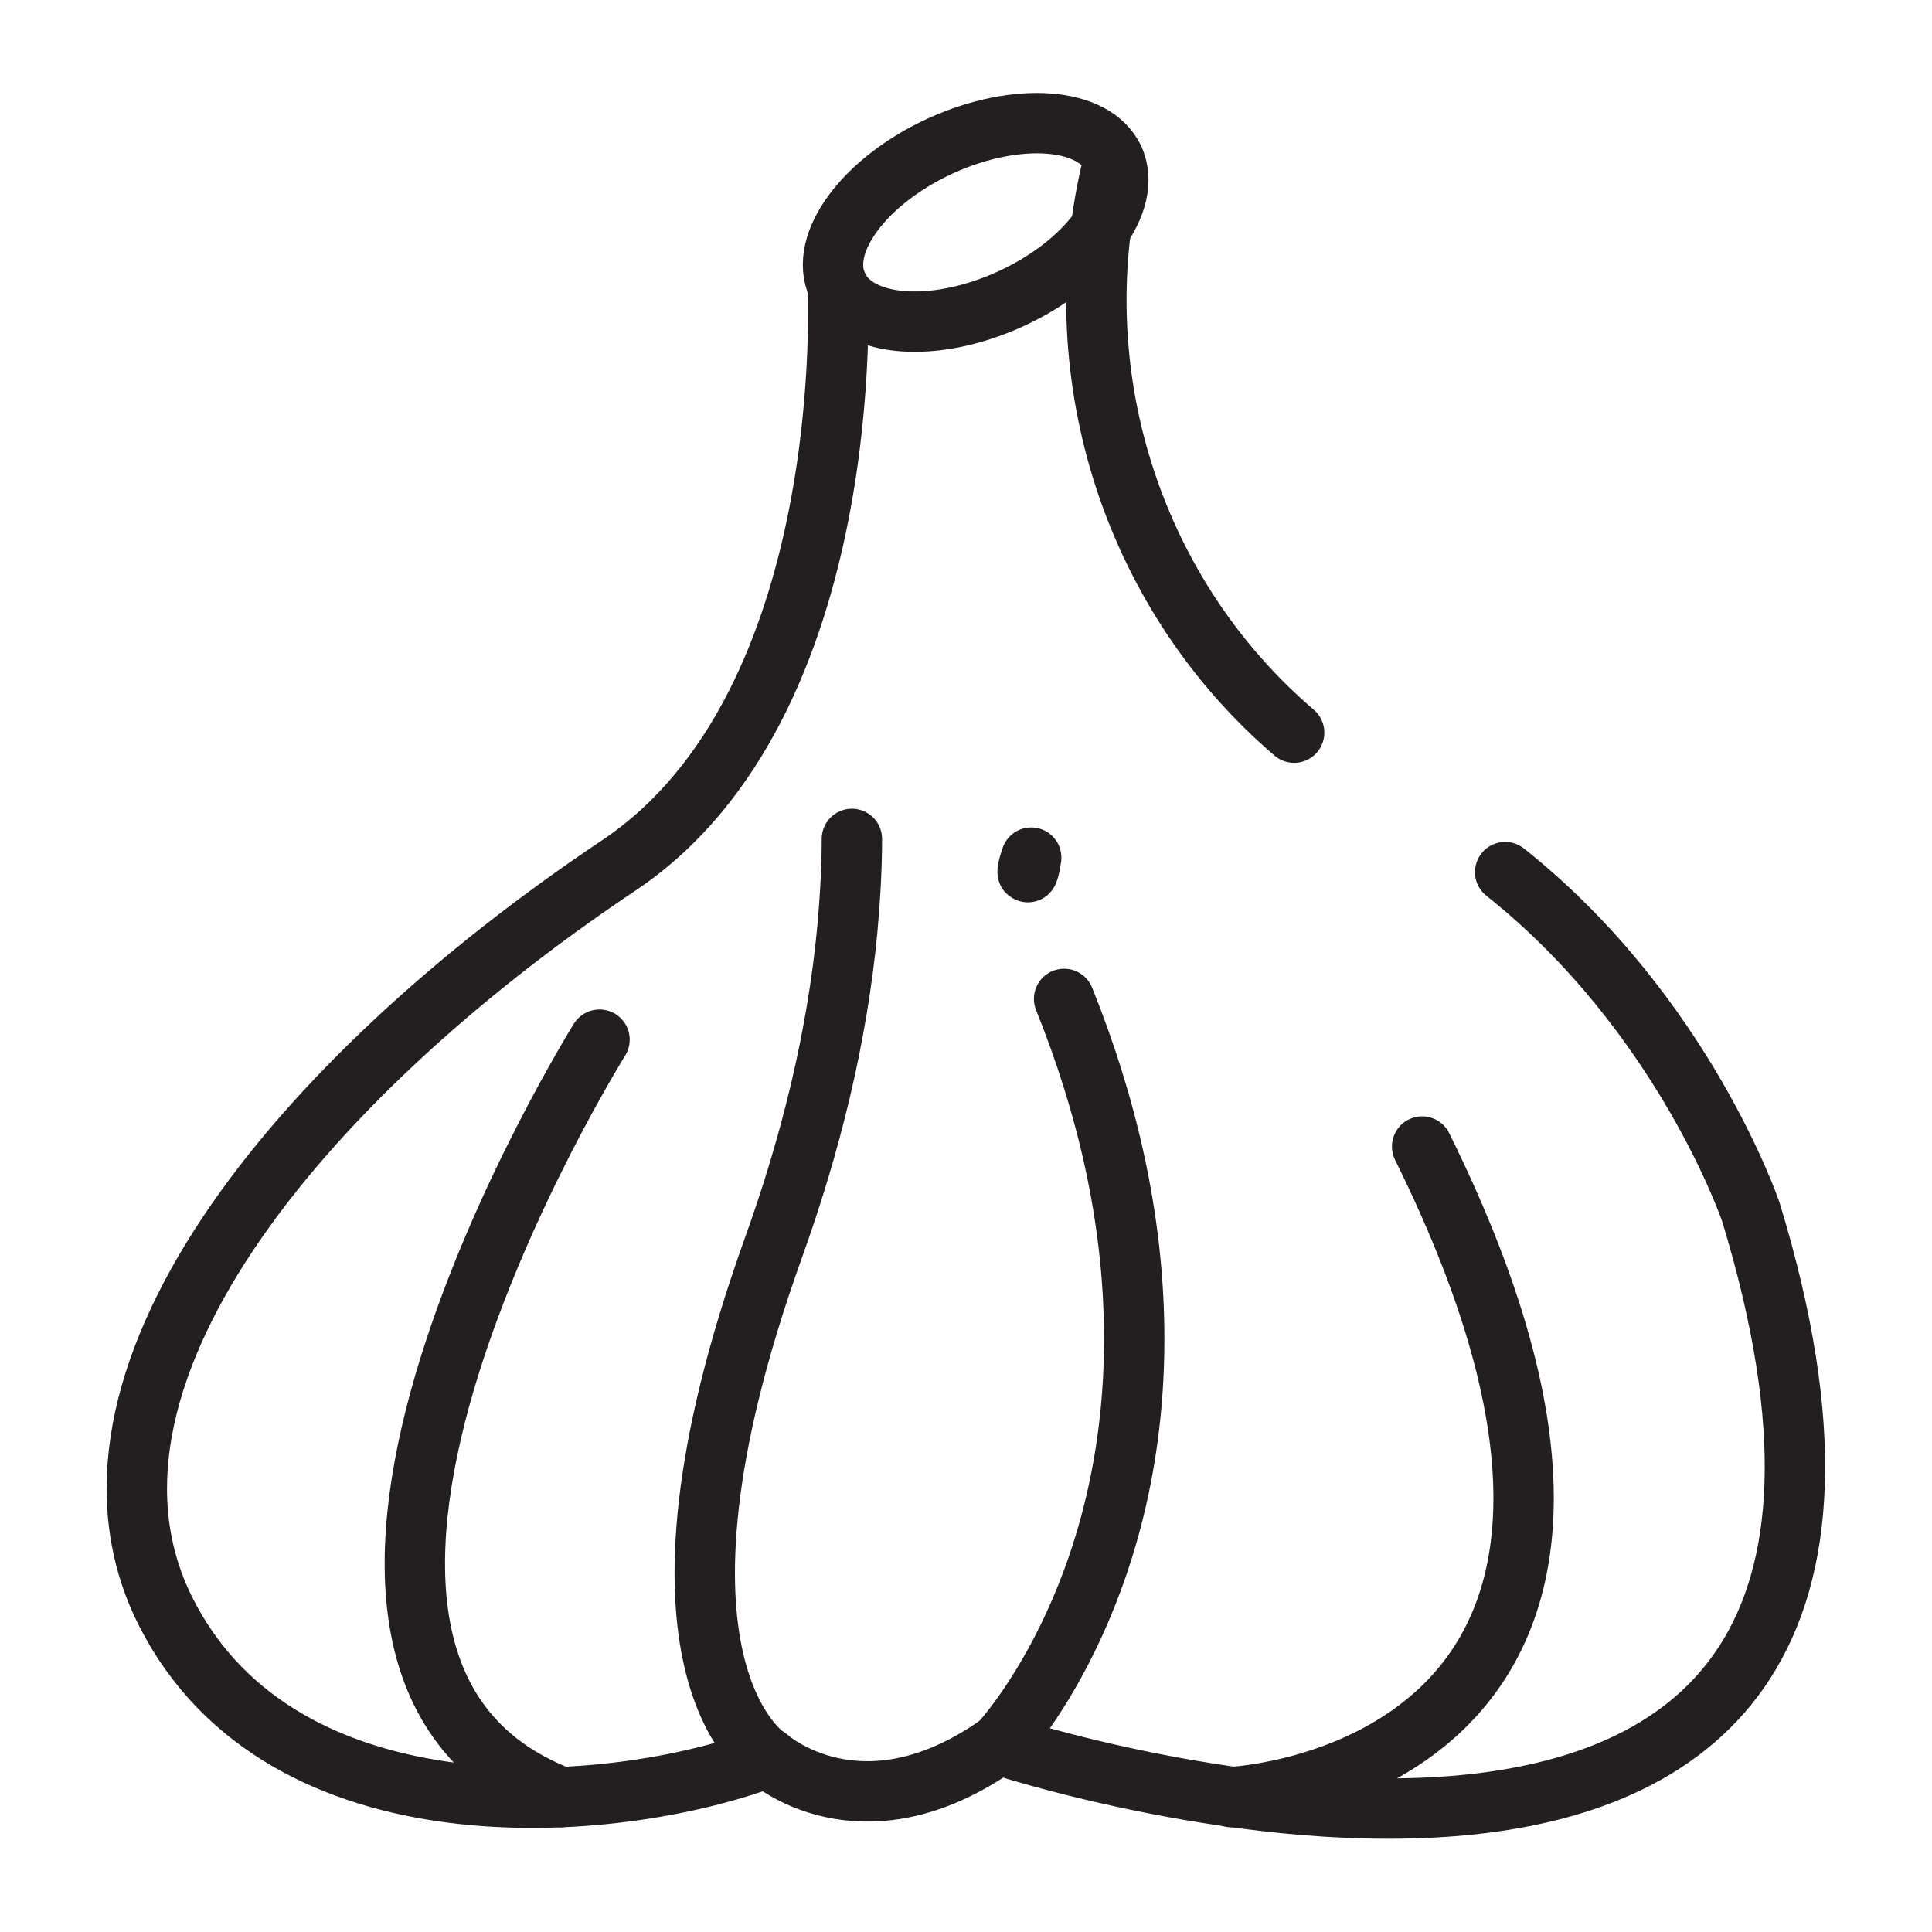
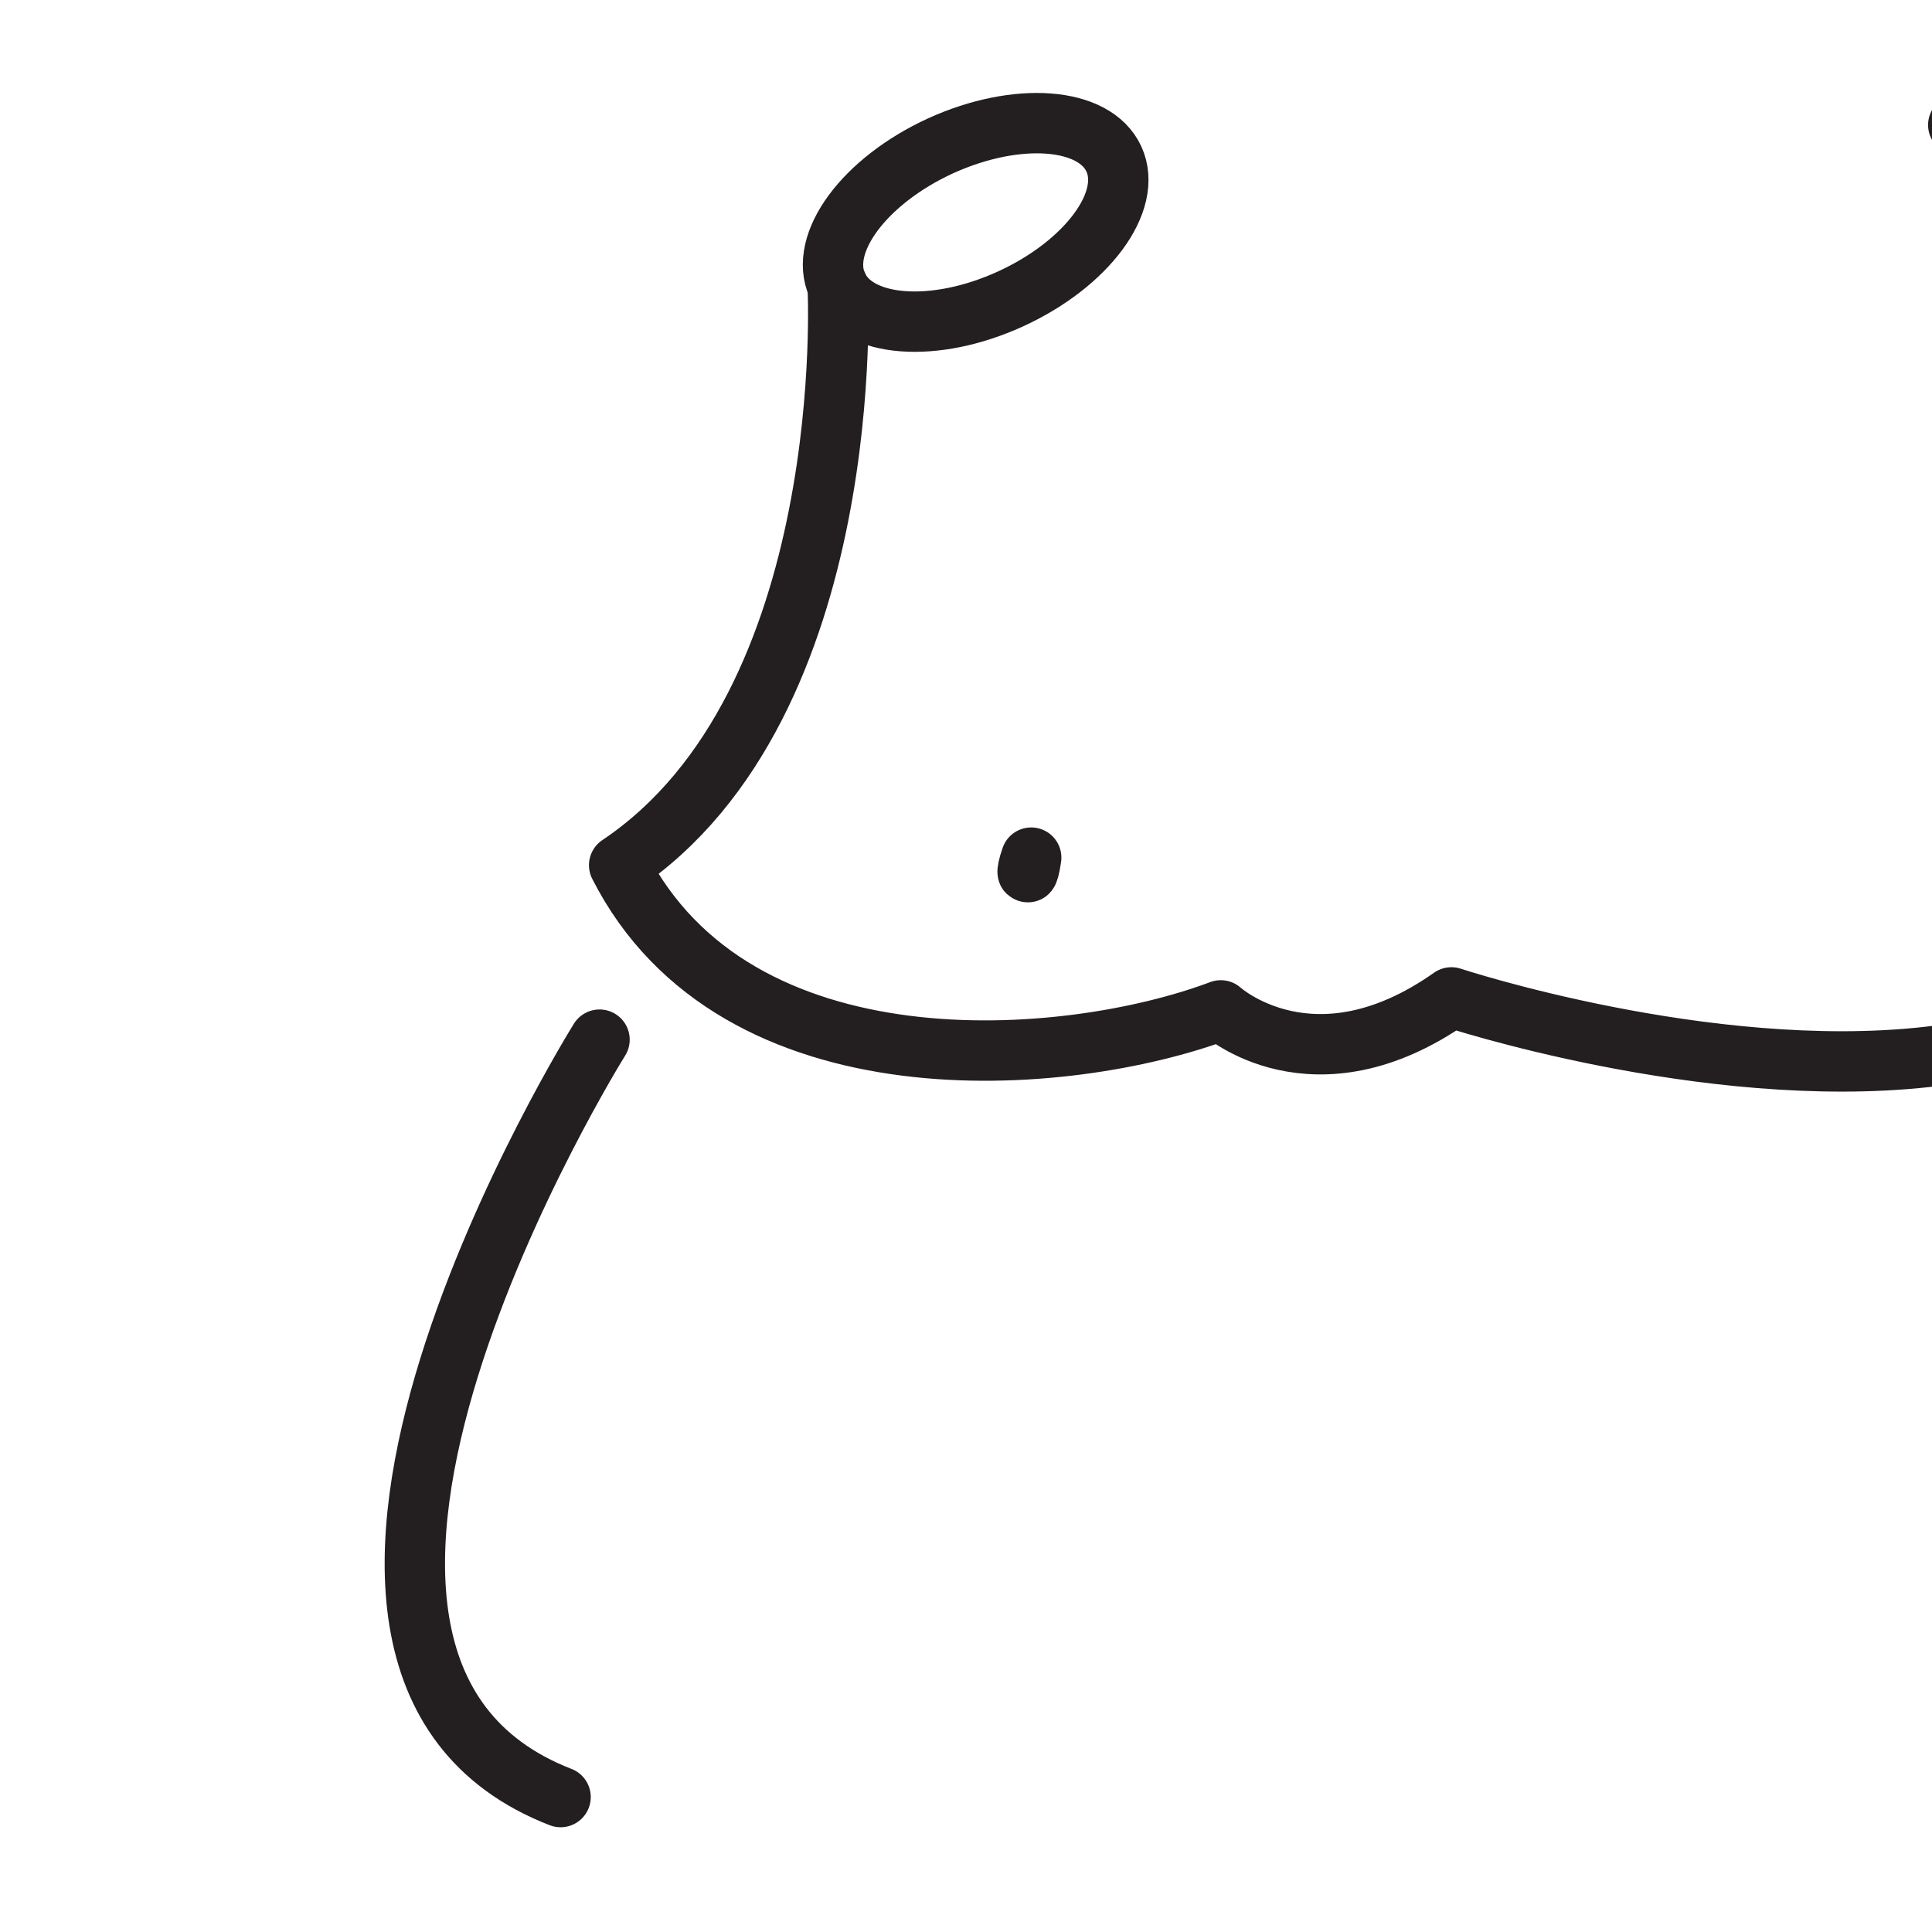
<svg xmlns="http://www.w3.org/2000/svg" version="1.1" id="Layer_2" x="0px" y="0px" viewBox="0 0 64 64" style="enable-background:new 0 0 64 64;" xml:space="preserve">
  <style type="text/css">
	.st0{fill:none;stroke:#231F20;stroke-width:2;stroke-linecap:round;stroke-linejoin:round;stroke-miterlimit:10;}
	.st1{fill:none;stroke:#231F20;stroke-width:1.983;stroke-linecap:round;stroke-linejoin:round;stroke-miterlimit:10;}
	.st2{fill:none;stroke:#231F20;stroke-linecap:round;stroke-linejoin:round;stroke-miterlimit:10;}
	.st3{fill:none;stroke:#231F20;stroke-width:1.96;stroke-linecap:round;stroke-linejoin:round;stroke-miterlimit:10;}
	.st4{fill:none;stroke:#231F20;stroke-width:2.088;stroke-linecap:round;stroke-linejoin:round;stroke-miterlimit:10;}
	.st5{fill:none;stroke:#231F20;stroke-width:1.5;stroke-linecap:round;stroke-linejoin:round;stroke-miterlimit:10;}
</style>
  <g>
    <path class="st0" d="M36.9,5.27c0.64,1.4-0.89,3.47-3.42,4.63c-2.53,1.16-5.1,0.96-5.74-0.44c-0.64-1.4,0.89-3.47,3.42-4.63   C33.69,3.68,36.26,3.87,36.9,5.27z" />
-     <path class="st0" d="M42.87,24.27c-5.23-4.47-7.66-11.65-6.07-18.57c0.03-0.14,0.07-0.29,0.1-0.43" />
-     <path class="st0" d="M27.75,9.47c0,0,0.73,13.85-7.24,19.19C9.83,35.8,1.65,45.81,5.5,53.41c3.86,7.6,14.79,6.74,19.93,4.81   c0,0,3.07,2.79,7.64-0.43c0,0,33.71,11.14,24.93-17.64c0,0-2.22-6.56-8.14-11.26" />
-     <path class="st0" d="M25.43,58.23c0,0-4.82-2.96,0.2-16.92c1.22-3.4,2.1-6.93,2.44-10.53c0.09-1.01,0.15-2.02,0.15-2.99" />
+     <path class="st0" d="M27.75,9.47c0,0,0.73,13.85-7.24,19.19c3.86,7.6,14.79,6.74,19.93,4.81   c0,0,3.07,2.79,7.64-0.43c0,0,33.71,11.14,24.93-17.64c0,0-2.22-6.56-8.14-11.26" />
    <path class="st0" d="M34.16,28.41C34.06,29.11,33.95,29,34.16,28.41" />
-     <path class="st0" d="M33.08,57.8c0,0,4.6-4.83,4.49-13.74c-0.04-3.77-0.91-7.47-2.32-10.97" />
    <path class="st0" d="M19.86,34.44c0,0-12.86,20.6-1.29,25.09" />
-     <path class="st0" d="M40.78,59.53c0,0,16.62-0.75,6.33-21.55" />
  </g>
</svg>